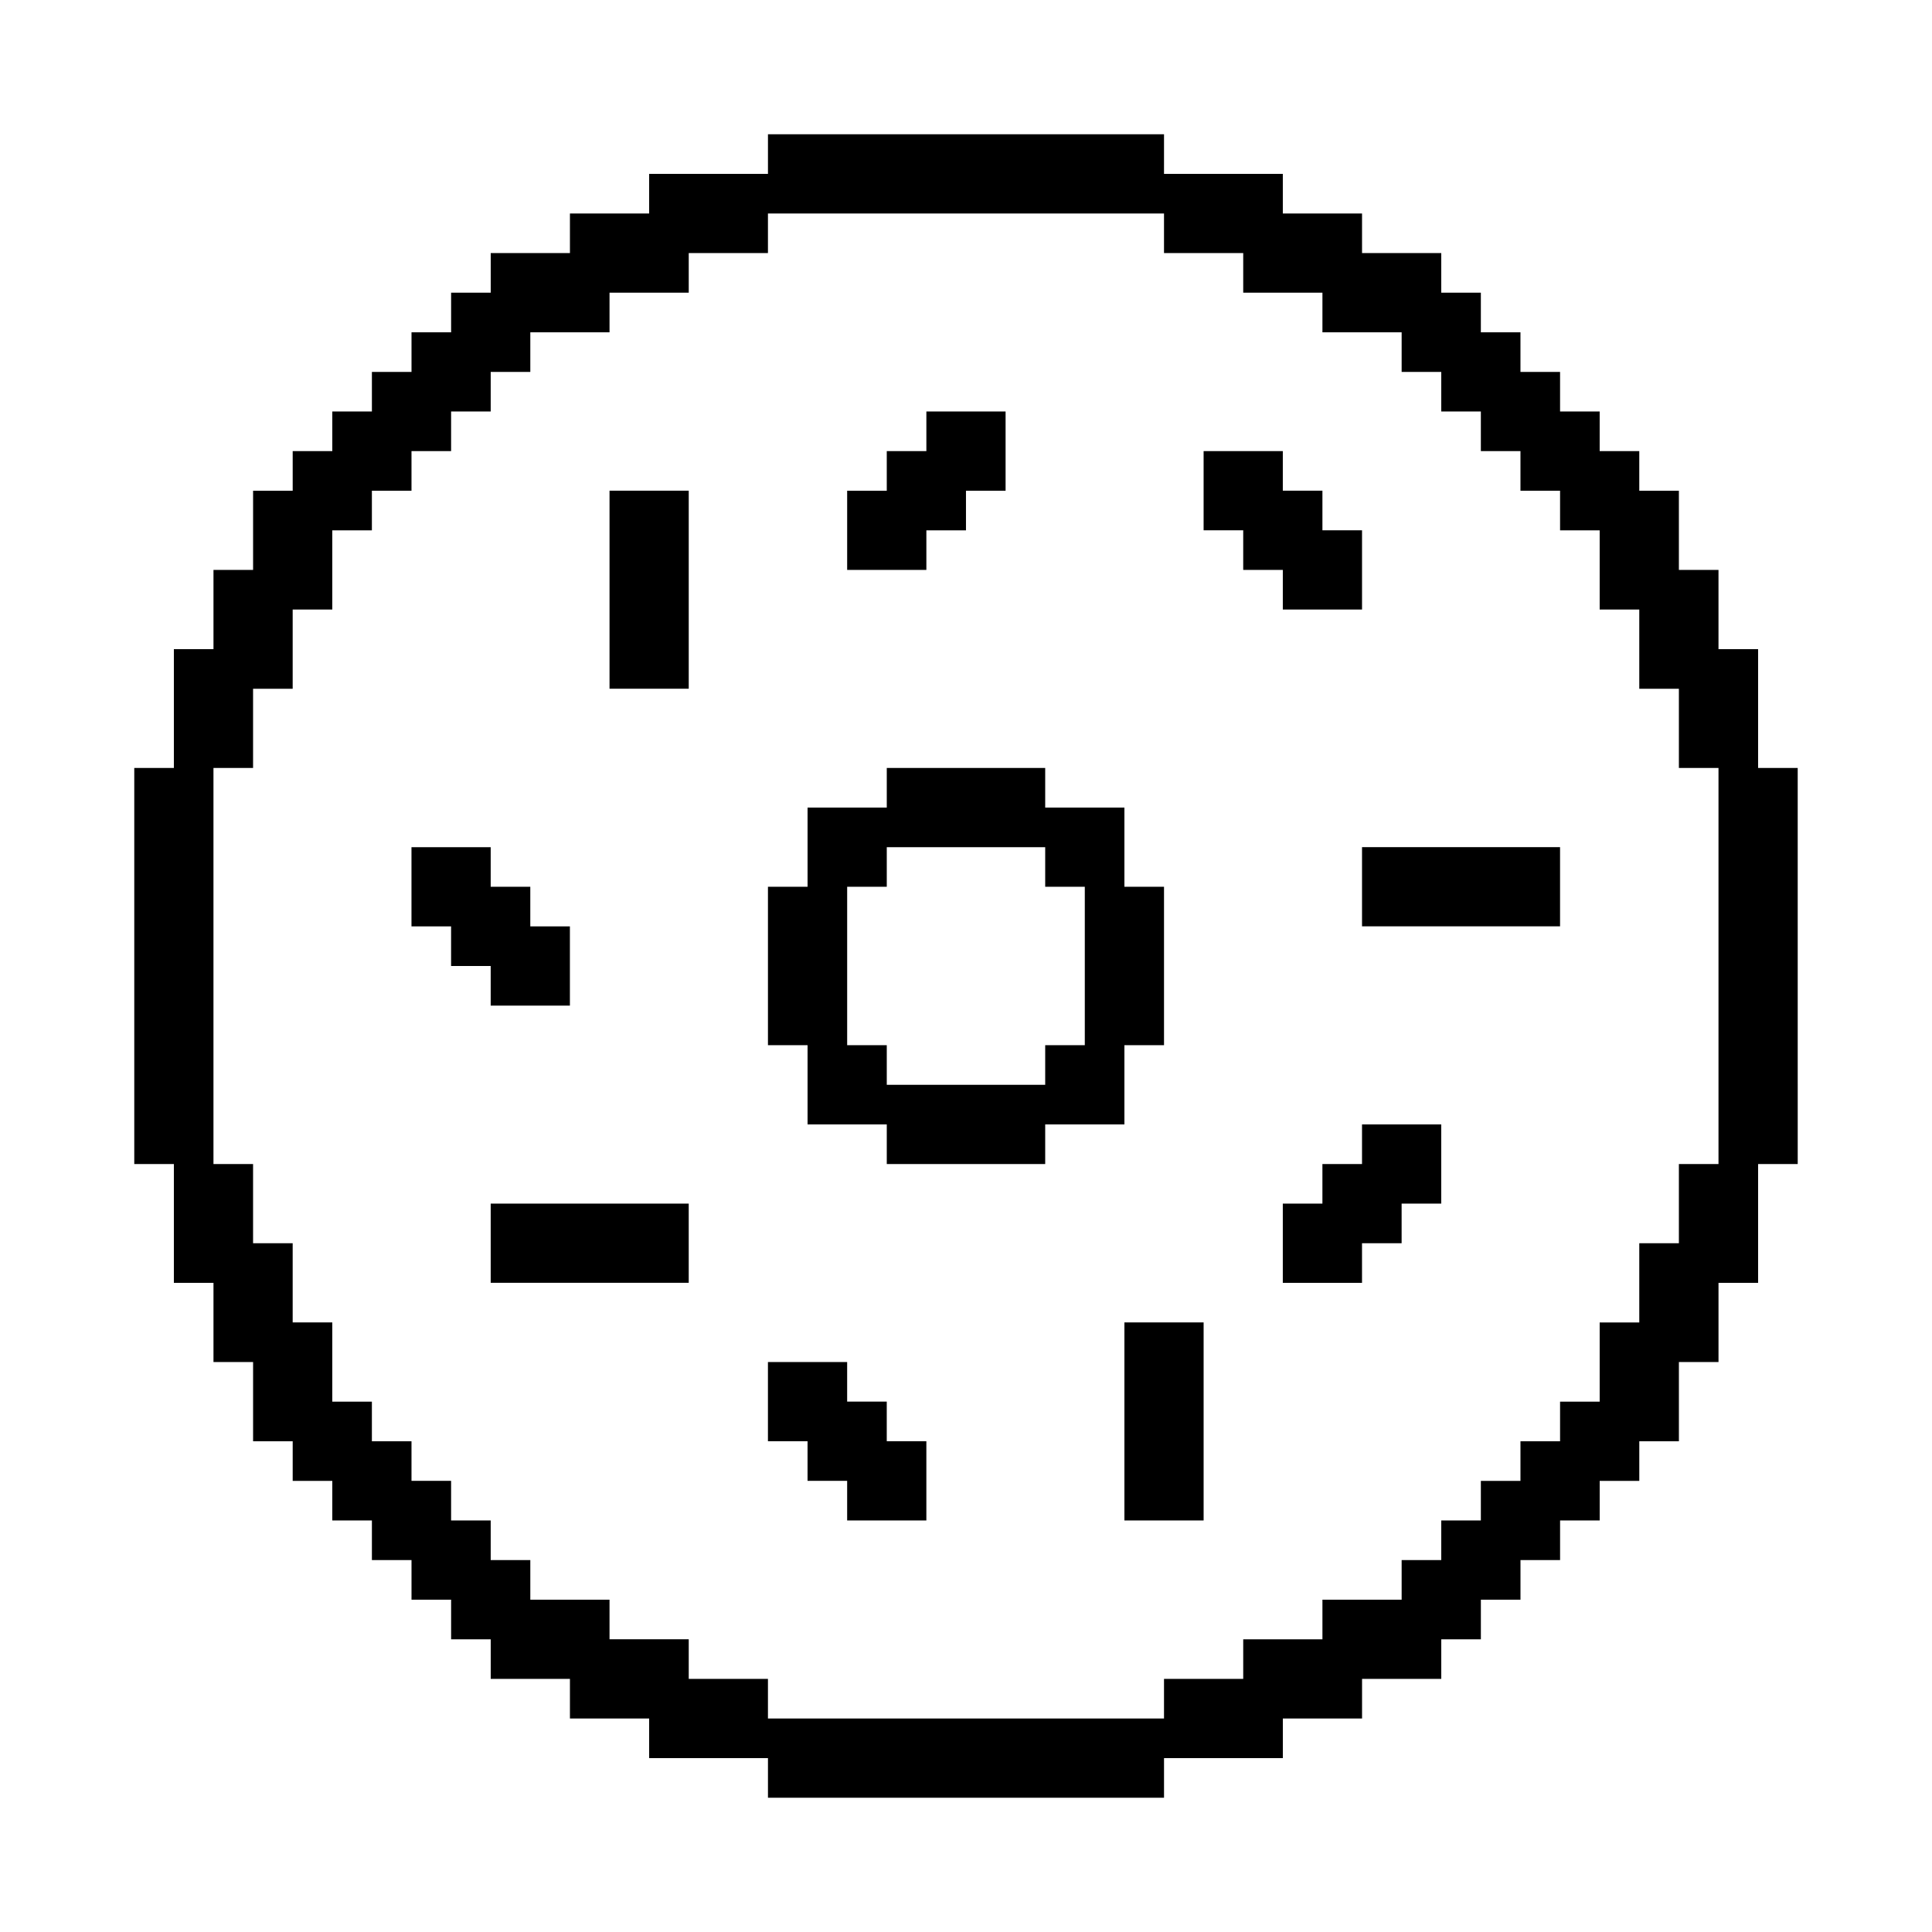
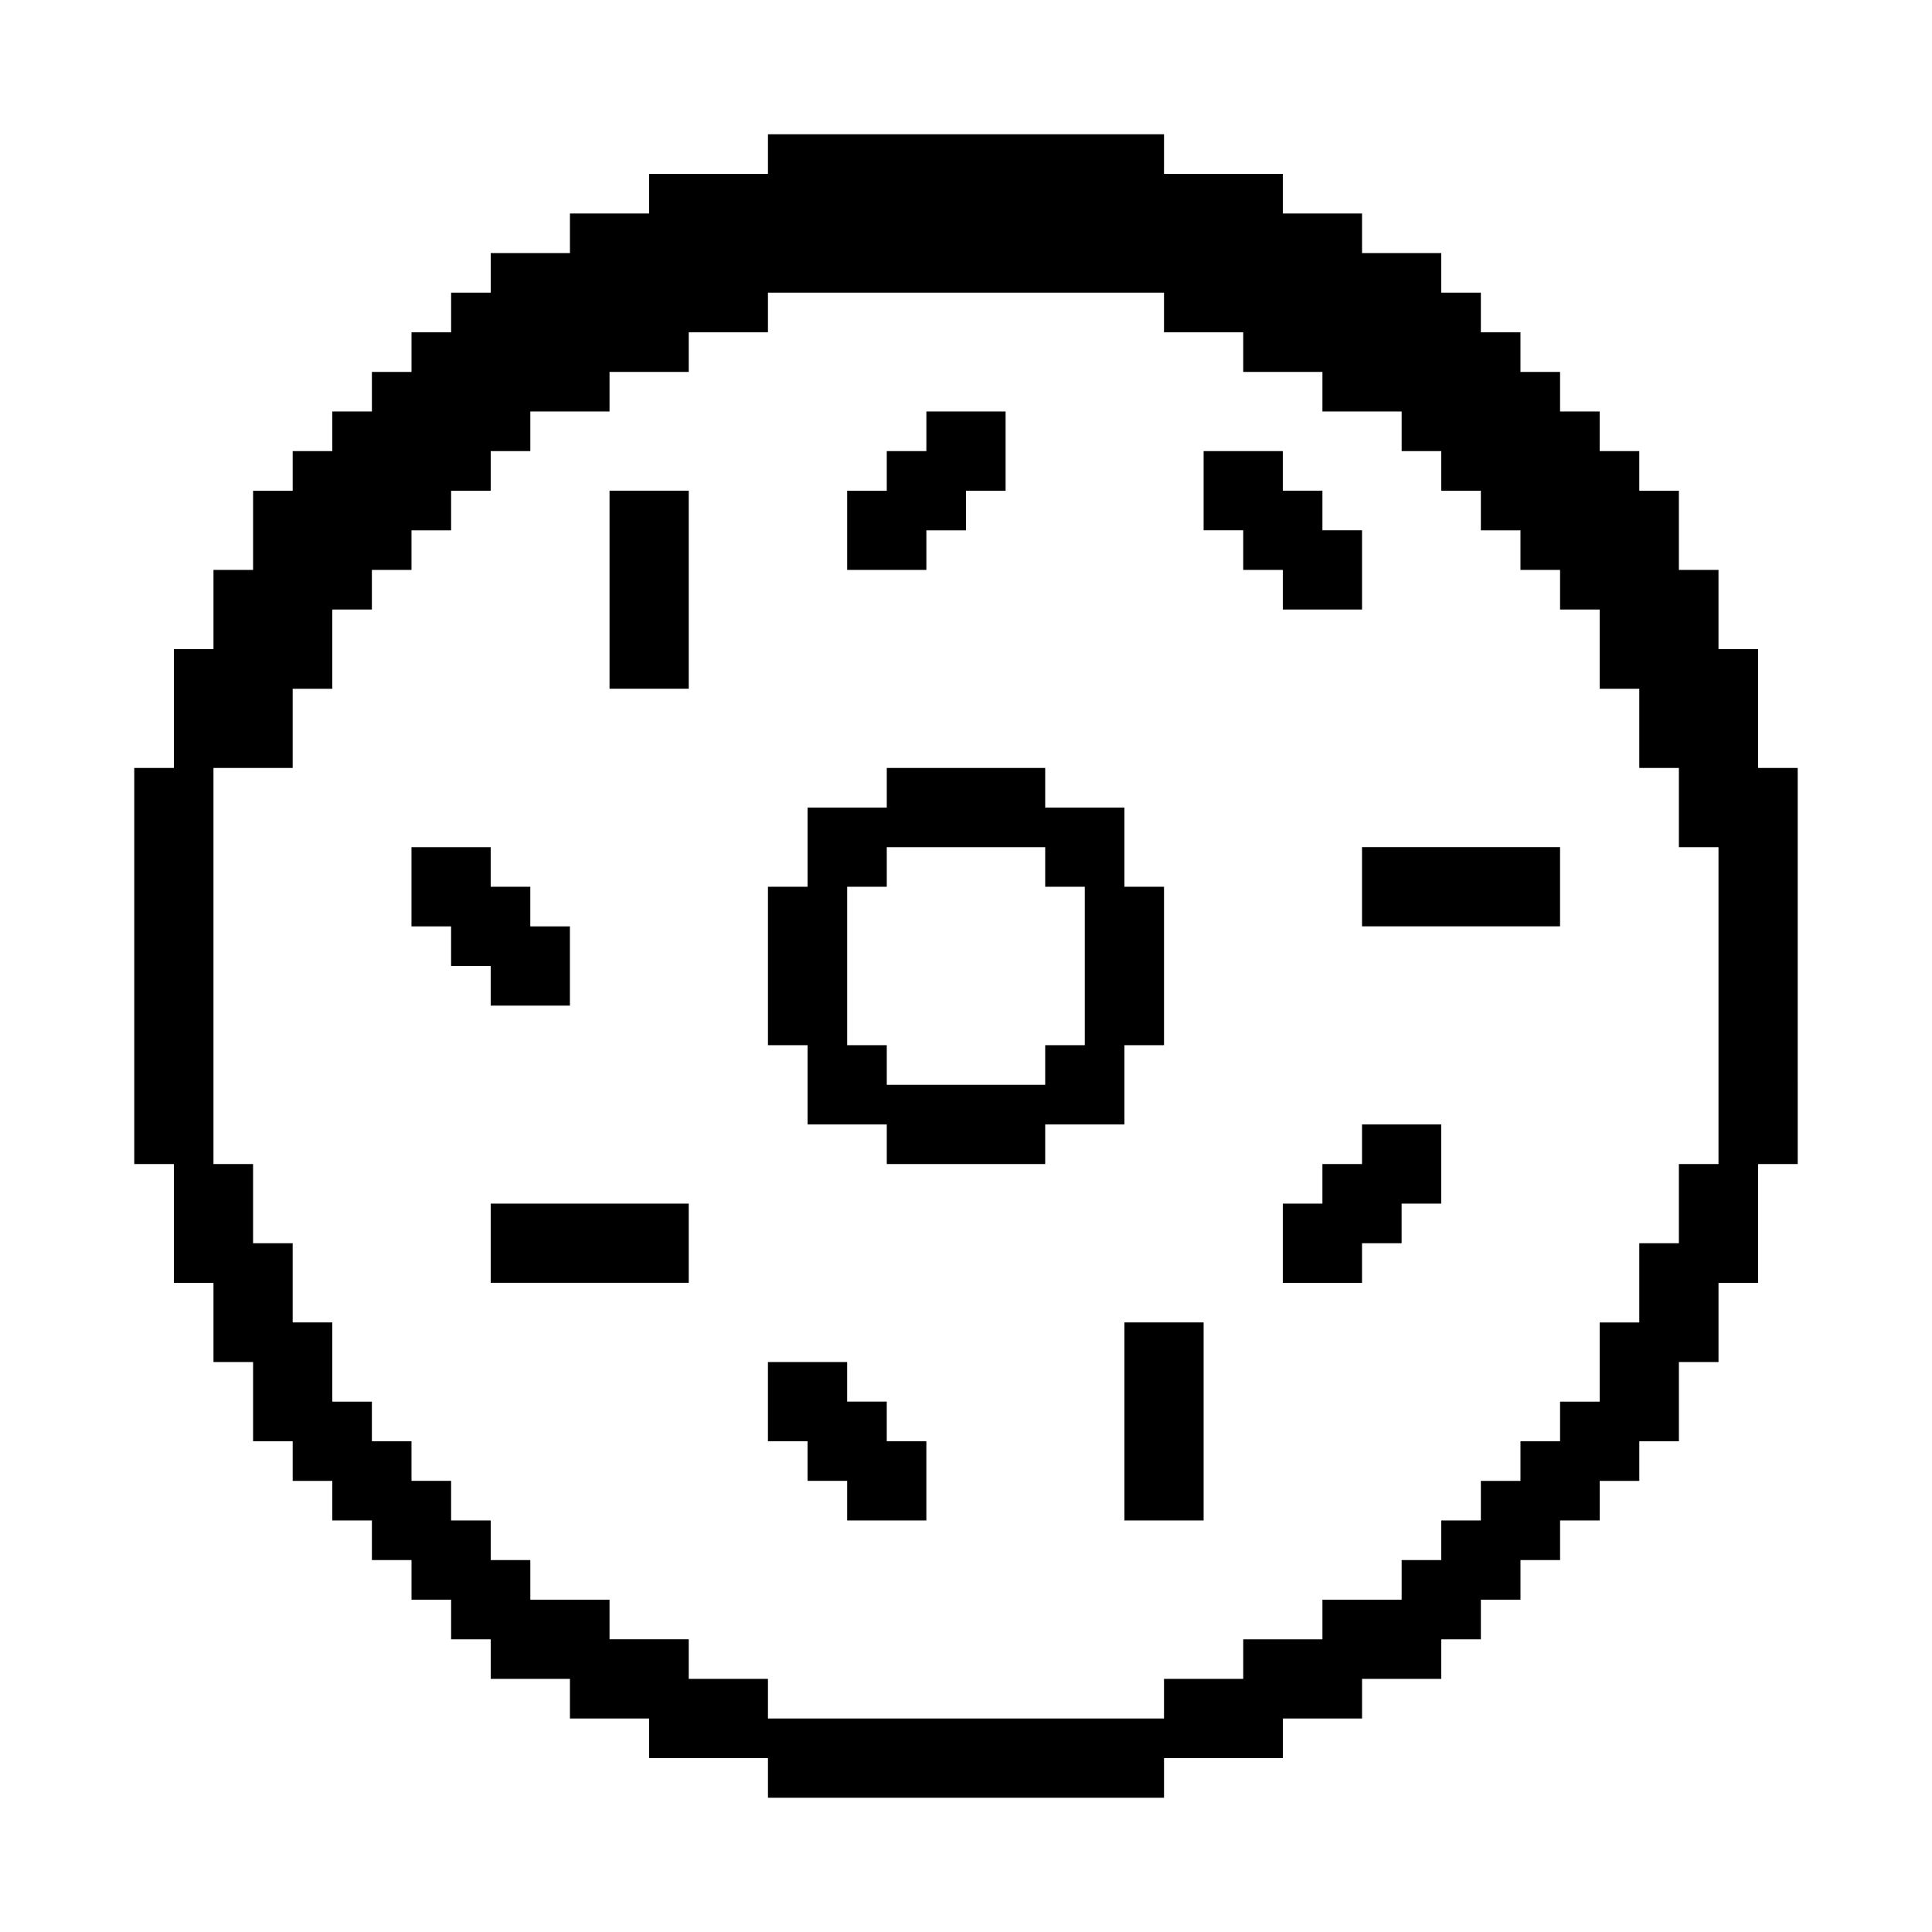
<svg xmlns="http://www.w3.org/2000/svg" fill="#000000" width="800px" height="800px" version="1.1" viewBox="144 144 512 512">
-   <path d="m441.98 420.99h10.496v-41.984h-10.496v-20.992h-20.992v-10.496h-41.984v10.496h-20.992v20.992h-10.496v41.984h10.496v20.992h20.992v10.496h41.984v-10.496h20.992zm-10.496 0h-10.496v10.496h-41.984v-10.496h-10.496v-41.984h10.496v-10.496h41.984v10.496h10.496zm178.43-73.473v-31.488h-10.496v-20.992h-10.496v-20.992h-10.496v-10.496h-10.496v-10.496h-10.496v-10.496h-10.496v-10.496h-10.496v-10.496h-10.496v-10.496h-20.992v-10.496h-20.992v-10.496h-31.488l0.004-10.496h-104.96v10.496h-31.488v10.496h-20.992v10.496h-20.992v10.496h-10.496v10.496h-10.496v10.496h-10.496v10.496h-10.496v10.496h-10.496v10.496h-10.496v20.992h-10.496v20.992h-10.496v31.488h-10.496v104.96h10.496v31.488h10.496v20.992h10.496v20.992h10.496v10.496h10.496v10.496h10.496v10.496h10.496v10.496h10.496v10.496h10.496v10.496h20.992v10.496h20.992v10.496h31.488v10.496h104.96v-10.496h31.488v-10.496h20.992v-10.496h20.992v-10.496h10.496v-10.496h10.496v-10.496h10.496v-10.496h10.496v-10.496h10.496v-10.496h10.496v-20.992h10.496v-20.992h10.496v-31.488h10.496l-0.004-104.96zm-10.496 104.96h-10.496v20.992h-10.496v20.992h-10.496v20.992h-10.496v10.496h-10.496v10.496h-10.496v10.496h-10.496v10.496h-10.496v10.496h-20.992v10.496h-20.992v10.496h-20.992v10.496l-104.96-0.004v-10.496h-20.992v-10.496h-20.992v-10.496h-20.992v-10.496h-10.496v-10.496h-10.496v-10.496h-10.496v-10.496h-10.496v-10.496h-10.496v-20.992h-10.496v-20.992l-10.496 0.004v-20.992h-10.496v-104.96h10.496v-20.992h10.496v-20.992h10.496v-20.992h10.496v-10.496h10.496v-10.496h10.496v-10.496h10.496v-10.496h10.496v-10.496h20.992v-10.496h20.992v-10.496h20.992v-10.496h104.96v10.496h20.992v10.496h20.992v10.496h20.992v10.496h10.496v10.496h10.496v10.496h10.496v10.496h10.496v10.496h10.496v20.992h10.496v20.992h10.496v20.992h10.496zm-209.92-157.44h-20.992v-20.992h10.496v-10.496h10.496v-10.496h20.992v20.992h-10.496v10.496h-10.496zm-115.46 104.96h-10.496v-10.496h-10.496v-20.992h20.992v10.496h10.496v10.496h10.496v20.992h-20.992zm230.91 41.984h20.992v20.992h-10.496v10.496h-10.496v10.496h-20.992v-20.992h10.496v-10.496h10.496zm-31.484-146.95v-10.496h-10.496v-20.992h20.992v10.496h10.496v10.496h10.496v20.992h-20.992v-10.496zm-94.465 230.91h10.496v20.992h-20.992v-10.496h-10.496v-10.496h-10.496v-20.992h20.992v10.496h10.496zm125.95-157.44h52.48v20.992h-52.48zm-230.91 94.465h52.48v20.992h-52.48zm167.94 31.484h20.992v52.48h-20.992zm-136.45-220.41h20.992v52.48h-20.992z" />
+   <path d="m441.98 420.99h10.496v-41.984h-10.496v-20.992h-20.992v-10.496h-41.984v10.496h-20.992v20.992h-10.496v41.984h10.496v20.992h20.992v10.496h41.984v-10.496h20.992zm-10.496 0h-10.496v10.496h-41.984v-10.496h-10.496v-41.984h10.496v-10.496h41.984v10.496h10.496zm178.43-73.473v-31.488h-10.496v-20.992h-10.496v-20.992h-10.496v-10.496h-10.496v-10.496h-10.496v-10.496h-10.496v-10.496h-10.496v-10.496h-10.496v-10.496h-20.992v-10.496h-20.992v-10.496h-31.488l0.004-10.496h-104.96v10.496h-31.488v10.496h-20.992v10.496h-20.992v10.496h-10.496v10.496h-10.496v10.496h-10.496v10.496h-10.496v10.496h-10.496v10.496h-10.496v20.992h-10.496v20.992h-10.496v31.488h-10.496v104.96h10.496v31.488h10.496v20.992h10.496v20.992h10.496v10.496h10.496v10.496h10.496v10.496h10.496v10.496h10.496v10.496h10.496v10.496h20.992v10.496h20.992v10.496h31.488v10.496h104.96v-10.496h31.488v-10.496h20.992v-10.496h20.992v-10.496h10.496v-10.496h10.496v-10.496h10.496v-10.496h10.496v-10.496h10.496v-10.496h10.496v-20.992h10.496v-20.992h10.496v-31.488h10.496l-0.004-104.96zm-10.496 104.96h-10.496v20.992h-10.496v20.992h-10.496v20.992h-10.496v10.496h-10.496v10.496h-10.496v10.496h-10.496v10.496h-10.496v10.496h-20.992v10.496h-20.992v10.496h-20.992v10.496l-104.96-0.004v-10.496h-20.992v-10.496h-20.992v-10.496h-20.992v-10.496h-10.496v-10.496h-10.496v-10.496h-10.496v-10.496h-10.496v-10.496h-10.496v-20.992h-10.496v-20.992l-10.496 0.004v-20.992h-10.496v-104.96h10.496h10.496v-20.992h10.496v-20.992h10.496v-10.496h10.496v-10.496h10.496v-10.496h10.496v-10.496h10.496v-10.496h20.992v-10.496h20.992v-10.496h20.992v-10.496h104.96v10.496h20.992v10.496h20.992v10.496h20.992v10.496h10.496v10.496h10.496v10.496h10.496v10.496h10.496v10.496h10.496v20.992h10.496v20.992h10.496v20.992h10.496zm-209.92-157.44h-20.992v-20.992h10.496v-10.496h10.496v-10.496h20.992v20.992h-10.496v10.496h-10.496zm-115.46 104.96h-10.496v-10.496h-10.496v-20.992h20.992v10.496h10.496v10.496h10.496v20.992h-20.992zm230.91 41.984h20.992v20.992h-10.496v10.496h-10.496v10.496h-20.992v-20.992h10.496v-10.496h10.496zm-31.484-146.95v-10.496h-10.496v-20.992h20.992v10.496h10.496v10.496h10.496v20.992h-20.992v-10.496zm-94.465 230.91h10.496v20.992h-20.992v-10.496h-10.496v-10.496h-10.496v-20.992h20.992v10.496h10.496zm125.95-157.44h52.48v20.992h-52.48zm-230.91 94.465h52.48v20.992h-52.48zm167.94 31.484h20.992v52.48h-20.992zm-136.45-220.41h20.992v52.48h-20.992z" />
</svg>